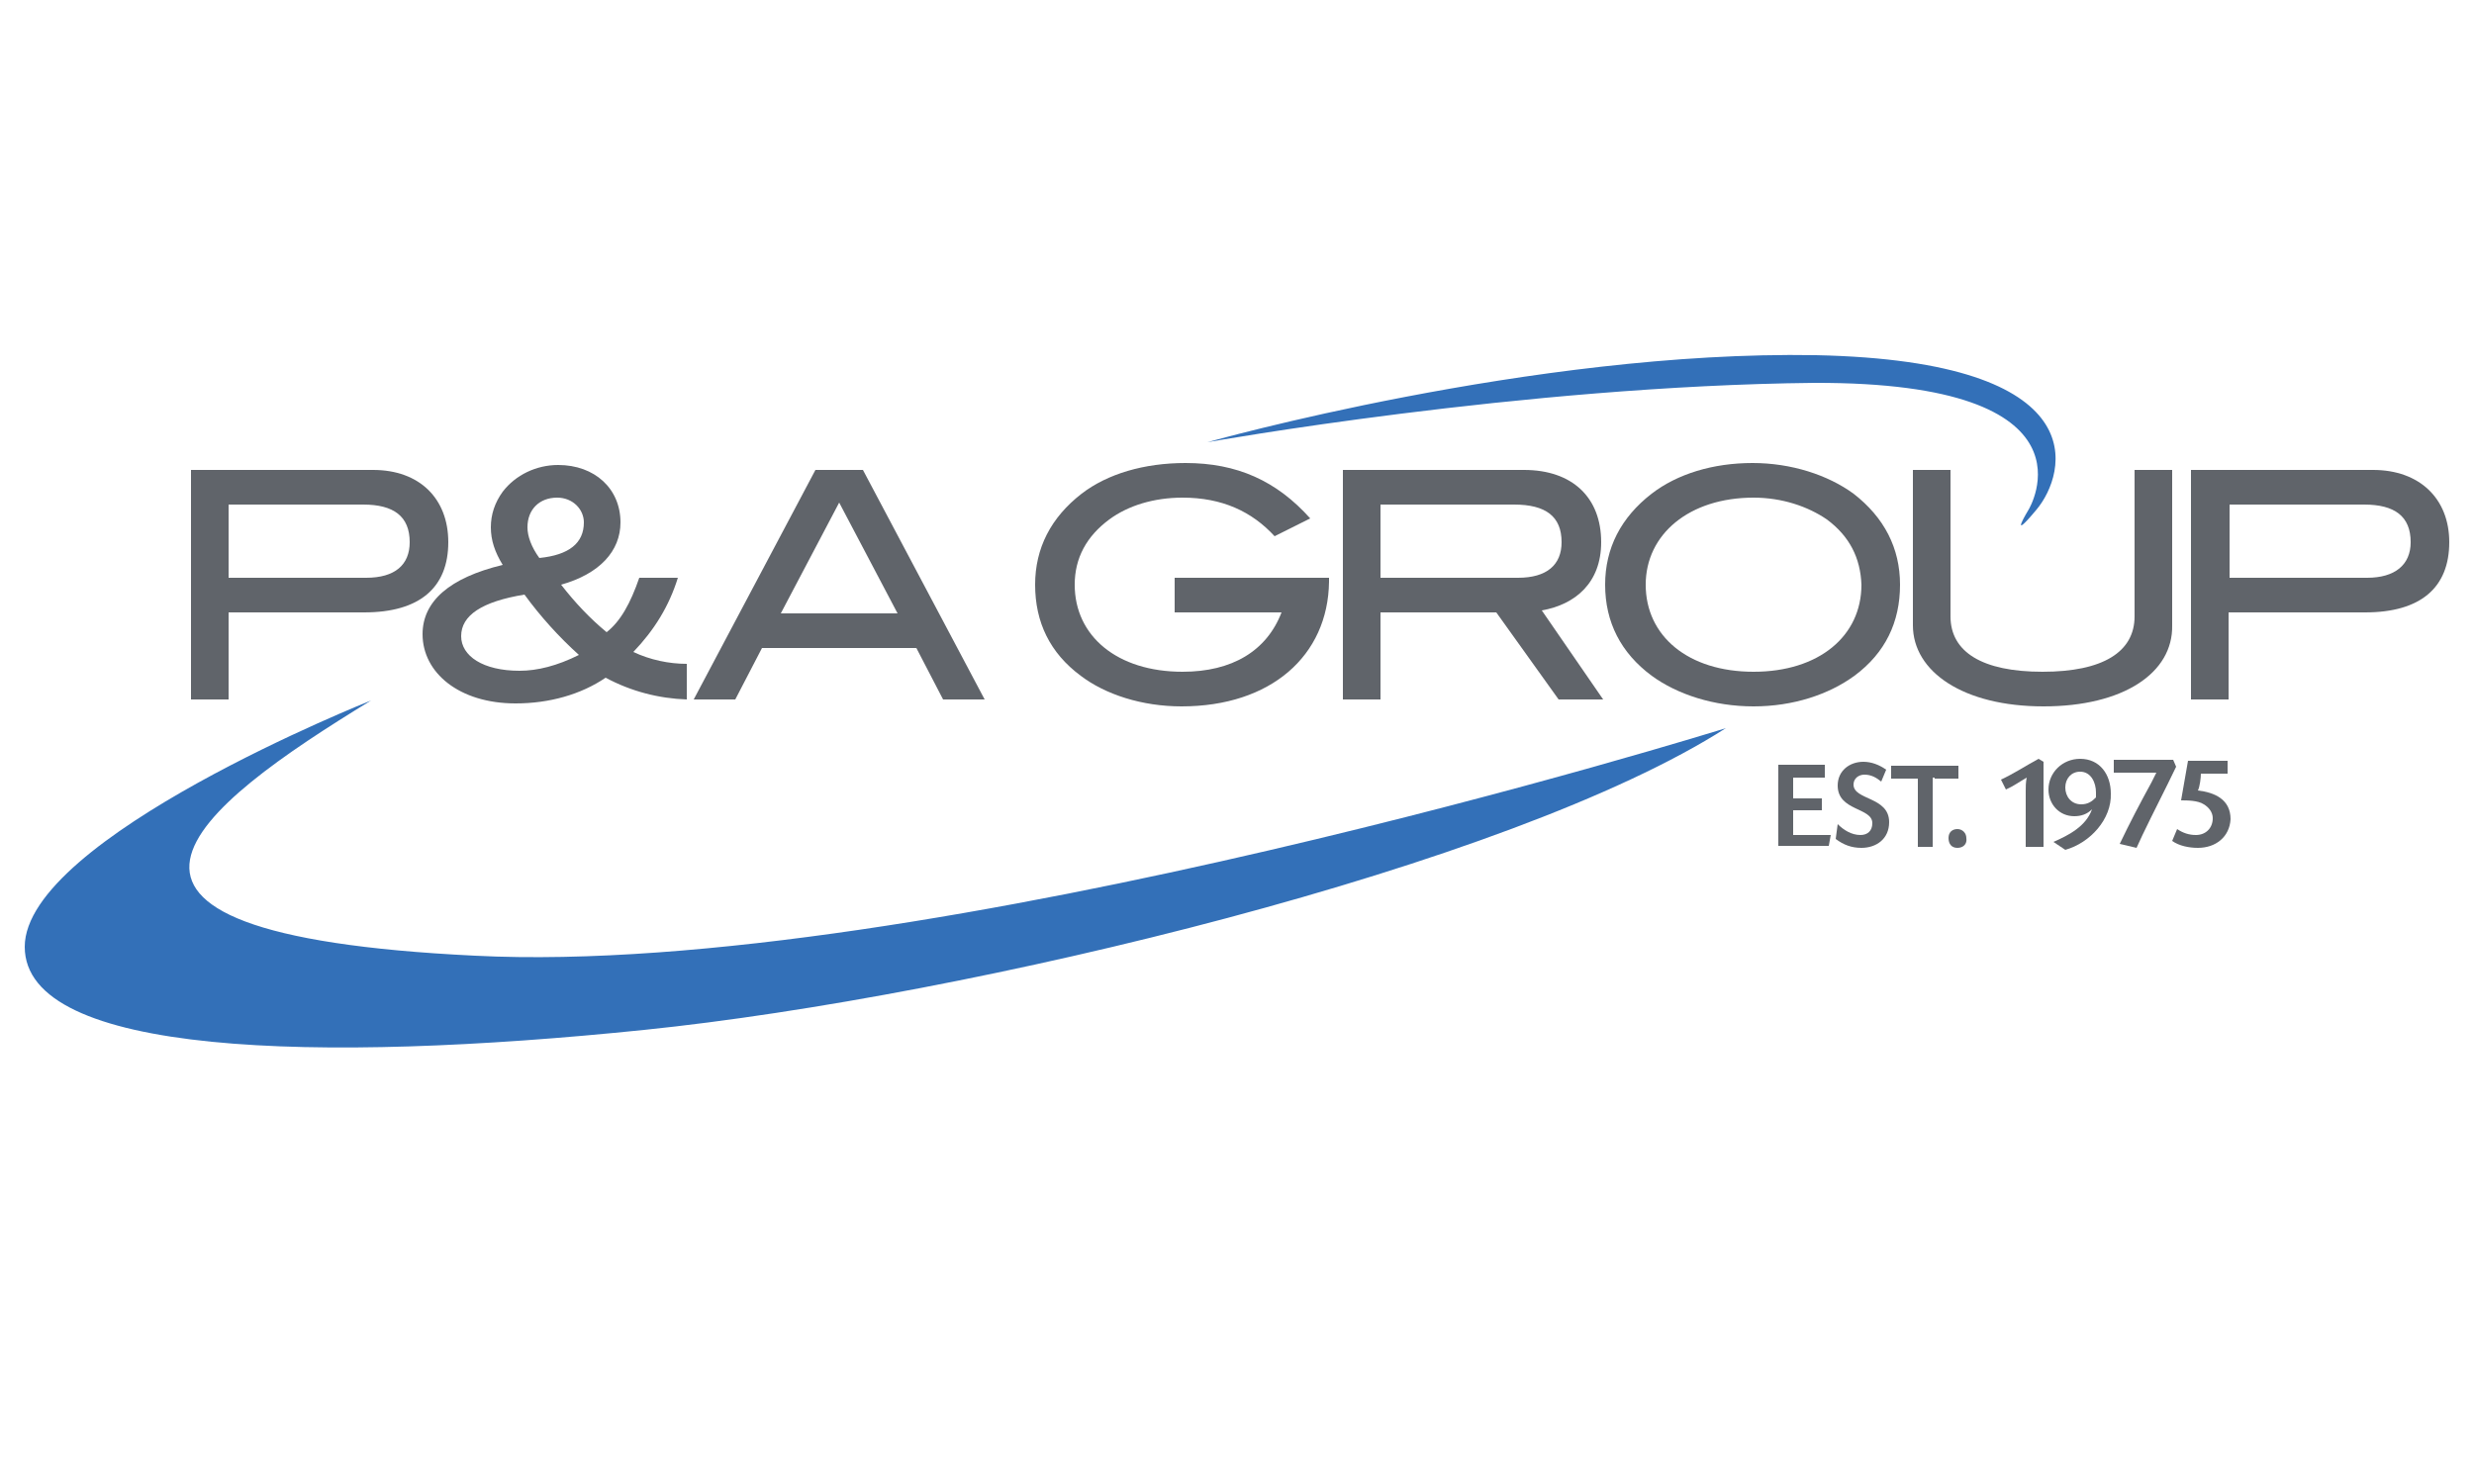
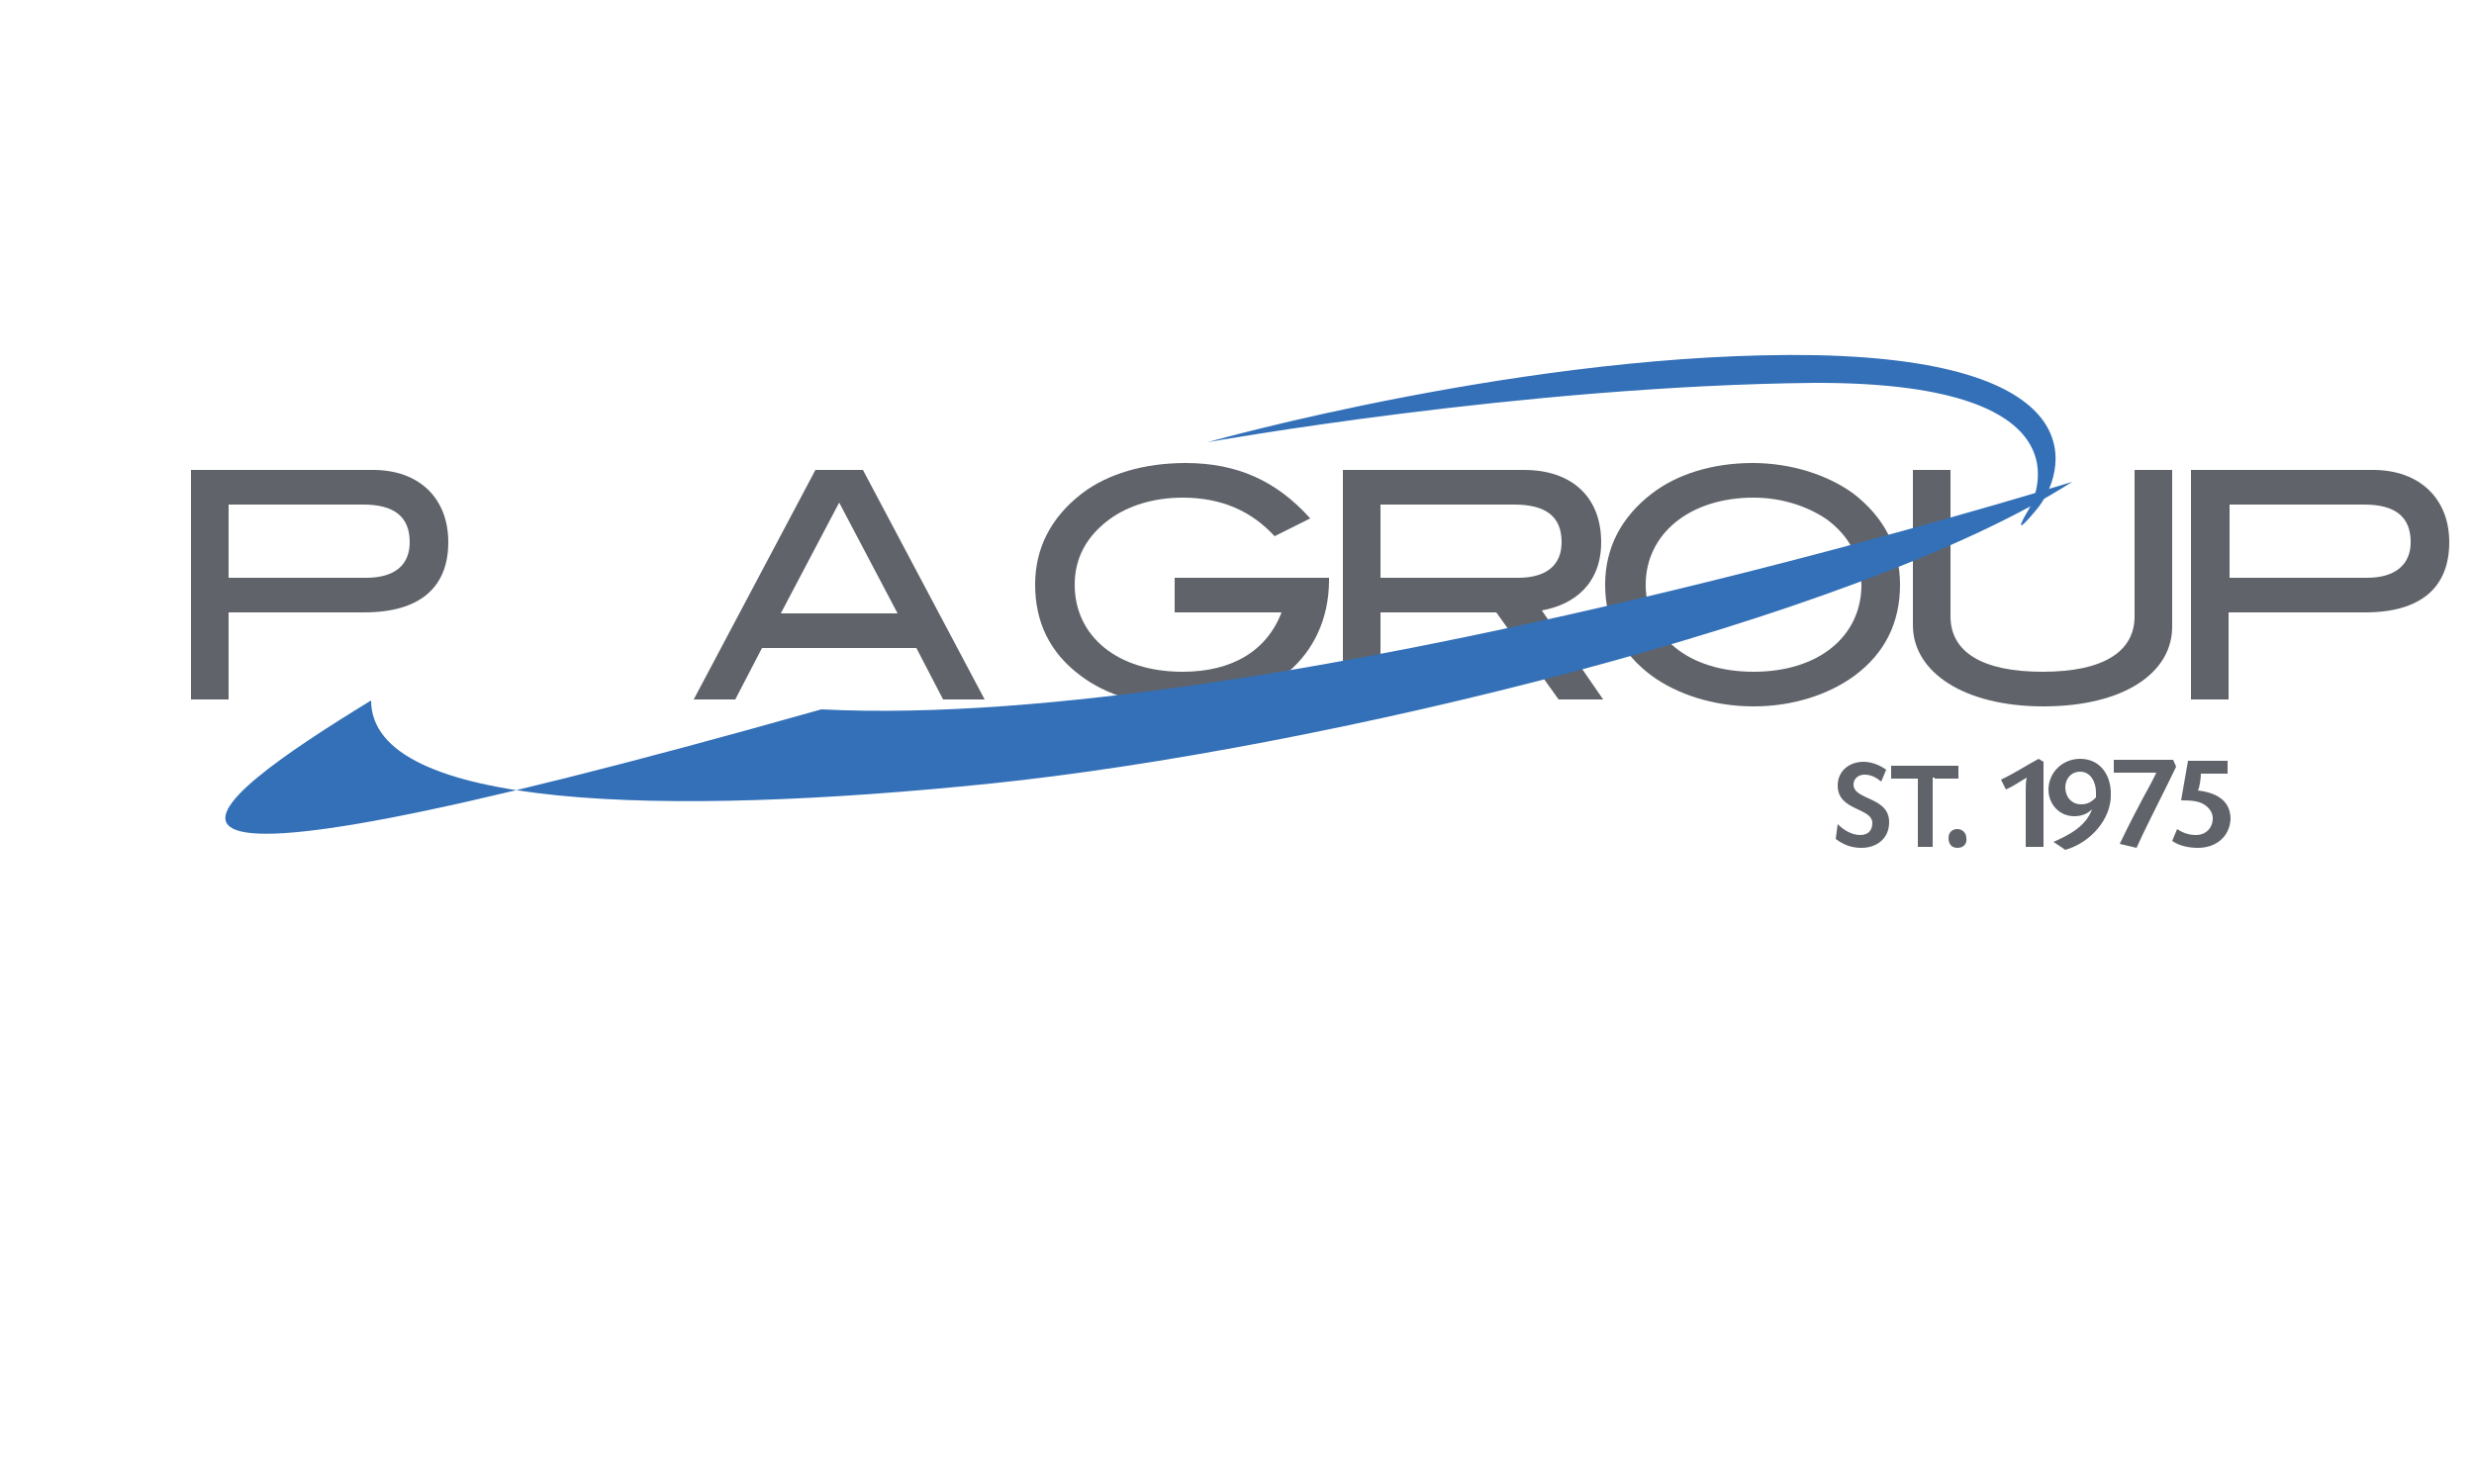
<svg xmlns="http://www.w3.org/2000/svg" version="1.1" id="Layer_3" x="0px" y="0px" viewBox="0 0 250 150" style="enable-background:new 0 0 250 150;" xml:space="preserve">
  <style type="text/css"> .st0{fill:#60646A;} .st1{fill:#3370B8;} </style>
  <g>
-     <path class="st0" d="M184.8,85.5h-5.1v-8.2h4.7v1.3h-3c-0.1,0-0.1,0-0.2,0c0,0.1,0,0.1,0,0.2v1.7c0,0.1,0,0.1,0,0.2 c0.1,0,0.1,0,0.2,0h2.7v1.2h-2.7c-0.1,0-0.1,0-0.2,0c0,0.1,0,0.1,0,0.2v2.1c0,0.1,0,0.1,0,0.2c0.1,0,0.1,0,0.2,0h3.6L184.8,85.5z" />
    <path class="st0" d="M188.1,85.7c-1,0-1.8-0.3-2.6-0.9l0.2-1.5c0.6,0.6,1.4,1.1,2.3,1.1c0.7,0,1.2-0.4,1.2-1.2 c0-1.6-3.5-1.2-3.5-3.8c0-1.5,1.2-2.4,2.6-2.4c0.8,0,1.6,0.3,2.3,0.8l-0.5,1.2c-0.5-0.4-1-0.7-1.7-0.7c-0.6,0-1.1,0.4-1.1,1 c0,1.6,3.6,1.2,3.6,3.8C190.9,84.8,189.6,85.7,188.1,85.7z" />
    <path class="st0" d="M195.5,78.6c-0.1,0-0.1,0-0.2,0c0,0.1,0,0.1,0,0.2v6.8h-1.5v-6.7c0-0.1,0-0.1,0-0.2c-0.1,0-0.1,0-0.2,0h-2.5 v-1.3h6.8v1.3H195.5z" />
    <path class="st0" d="M197.8,85.7c-0.6,0-0.9-0.4-0.9-1c0-0.6,0.4-0.9,0.9-0.9c0.5,0,0.9,0.4,0.9,0.9 C198.8,85.3,198.4,85.7,197.8,85.7z" />
    <path class="st0" d="M204.7,85.5V80c0-0.5,0-0.9,0.1-1.4l0,0c-0.7,0.4-1.4,0.9-2.1,1.2l-0.5-1c1.3-0.6,2.5-1.4,3.8-2.1l0.5,0.3v8.6 H204.7z" />
    <path class="st0" d="M208.7,85.9l-1.2-0.8c1.6-0.7,3.3-1.6,3.9-3.3l0,0c-0.5,0.5-1.1,0.7-1.8,0.7c-1.5,0-2.6-1.2-2.6-2.7 c0-1.7,1.4-3.1,3.2-3.1c2,0,3.1,1.6,3.1,3.5C213.4,82.8,211.2,85.2,208.7,85.9z M210.2,78c-0.9,0-1.5,0.7-1.5,1.6 c0,0.9,0.6,1.7,1.6,1.7c0.7,0,1.1-0.3,1.5-0.7c0-0.2,0-0.3,0-0.5C211.8,79.1,211.3,78,210.2,78z" />
    <path class="st0" d="M216.5,84.4l-0.6,1.3l-1.7-0.4c1-2.1,2.1-4.2,3.2-6.2l0.5-1c-0.5,0-1,0-1.5,0h-2.8v-1.3h6l0.3,0.7 C218.8,79.8,217.6,82.1,216.5,84.4z" />
    <path class="st0" d="M222.1,85.7c-0.9,0-1.9-0.2-2.6-0.7l0.5-1.2c0.6,0.4,1.2,0.6,1.9,0.6c1,0,1.7-0.7,1.7-1.7 c0-0.6-0.4-1.1-0.9-1.4c-0.6-0.4-1.7-0.4-2.3-0.4l0.7-4h4v1.3h-2c-0.2,0-0.5,0-0.7,0c0,0.4-0.1,1.3-0.3,1.7 c1.7,0.2,3.3,0.9,3.3,2.9C225.3,84.6,223.9,85.7,222.1,85.7z" />
  </g>
  <g>
    <path class="st0" d="M45.3,54.8c0,4.6-2.9,7.1-8.5,7.1H23.1v8.8h-3.8V47.5h18.4C42.4,47.5,45.3,50.4,45.3,54.8z M41.4,54.8 c0-2.6-1.6-3.8-4.7-3.8H23.1v7.4h13.9C39.9,58.4,41.4,57.1,41.4,54.8z" />
-     <path class="st0" d="M61.2,68.5c-2.5,1.7-5.7,2.6-9.1,2.6c-5.7,0-9.4-3.1-9.4-7c0-3.3,2.7-5.7,8.1-7c-0.8-1.3-1.2-2.5-1.2-3.8 c0-1.3,0.4-2.5,1.2-3.6c1.3-1.7,3.4-2.7,5.6-2.7c3.7,0,6.3,2.4,6.3,5.8c0,2.9-2.1,5.2-6,6.3c1.4,1.8,2.9,3.4,4.6,4.8 c1.4-1.1,2.4-2.9,3.3-5.5h3.9c-0.9,2.9-2.4,5.3-4.5,7.5c1.7,0.8,3.6,1.2,5.4,1.2v3.6C66.6,70.6,63.8,69.9,61.2,68.5z M53,60.1 c-4.3,0.7-6.4,2.1-6.4,4.2c0,2,2.2,3.5,5.9,3.5c1.8,0,3.8-0.5,6-1.6C56.5,64.4,54.6,62.3,53,60.1z M59,52.8c0-1.3-1.1-2.5-2.7-2.5 c-1.8,0-3,1.2-3,3c0,0.9,0.4,2,1.2,3.1C57.5,56.1,59,54.9,59,52.8z" />
    <path class="st0" d="M95.3,70.7l-2.7-5.2H77l-2.7,5.2h-4.2l12.3-23.2h4.8l12.3,23.2H95.3z M84.8,50.8L78.9,62h11.8L84.8,50.8z" />
    <path class="st0" d="M119.4,71.4c-4,0-7.7-1.2-10.2-3.1c-3.1-2.3-4.6-5.4-4.6-9.2c0-3.7,1.6-6.8,4.7-9.2c2.6-2,6.3-3.1,10.5-3.1 c5.2,0,9.2,1.8,12.6,5.6l-3.6,1.8c-2.3-2.5-5.3-3.9-9.3-3.9c-2.9,0-5.5,0.8-7.4,2.2c-2.3,1.7-3.5,3.9-3.5,6.6 c0,5.2,4.3,8.8,10.9,8.8c5,0,8.5-2.1,10-6h-10.8v-3.5h15.6v0.4C134.2,66.3,128.4,71.4,119.4,71.4z" />
    <path class="st0" d="M157.5,70.7l-6.3-8.8h-11.7v8.8h-3.8V47.5h18.3c4.9,0,7.8,2.8,7.8,7.3c0,4.1-2.6,6.3-6,6.9l6.2,9H157.5z M157.8,54.8c0-2.6-1.6-3.8-4.8-3.8h-13.5v7.4h13.9C156.3,58.4,157.8,57.1,157.8,54.8z" />
    <path class="st0" d="M187.4,68.3c-2.6,1.9-6.2,3.1-10.2,3.1c-4,0-7.7-1.2-10.3-3.1c-3.1-2.3-4.7-5.4-4.7-9.2c0-3.7,1.6-6.8,4.7-9.2 c2.6-2,6.2-3.1,10.2-3.1c3.9,0,7.6,1.2,10.2,3.1c3.1,2.4,4.7,5.5,4.7,9.2C192,62.9,190.5,66,187.4,68.3z M184.6,52.5 c-1.9-1.3-4.5-2.2-7.4-2.2c-6.5,0-10.9,3.7-10.9,8.8c0,5.2,4.3,8.8,10.9,8.8c6.6,0,10.9-3.6,10.9-8.8 C188,56.4,186.9,54.2,184.6,52.5z" />
    <path class="st0" d="M206.5,71.4c-8.1,0-13.2-3.5-13.2-8.2V47.5h3.8v14.8c0,3.6,3.2,5.6,9.3,5.6c6.1,0,9.3-2,9.3-5.6V47.5h3.8v15.7 C219.6,68,214.6,71.4,206.5,71.4z" />
    <path class="st0" d="M247.5,54.8c0,4.6-2.9,7.1-8.5,7.1h-13.8v8.8h-3.8V47.5h18.4C244.5,47.5,247.5,50.4,247.5,54.8z M243.6,54.8 c0-2.6-1.6-3.8-4.7-3.8h-13.6v7.4h13.9C242,58.4,243.6,57.1,243.6,54.8z" />
  </g>
-   <path class="st1" d="M37.5,70.8c0,0-35,13.9-35,24.9c0,11,29.5,11.8,62.6,8.4c33.1-3.4,87.6-16.6,109.3-30.5c0,0-81.1,25.3-126.4,23 C2.7,94.4,20,81.5,37.5,70.8z" />
+   <path class="st1" d="M37.5,70.8c0,11,29.5,11.8,62.6,8.4c33.1-3.4,87.6-16.6,109.3-30.5c0,0-81.1,25.3-126.4,23 C2.7,94.4,20,81.5,37.5,70.8z" />
  <path class="st1" d="M122,44.7c0,0,32.9-9.3,61.5-8.8c28.6,0.6,25.3,12,22.3,15.6c-3,3.6-0.8,0-0.8,0s7.8-12.9-21.7-12.8 C153.8,39,122,44.7,122,44.7z" />
</svg>